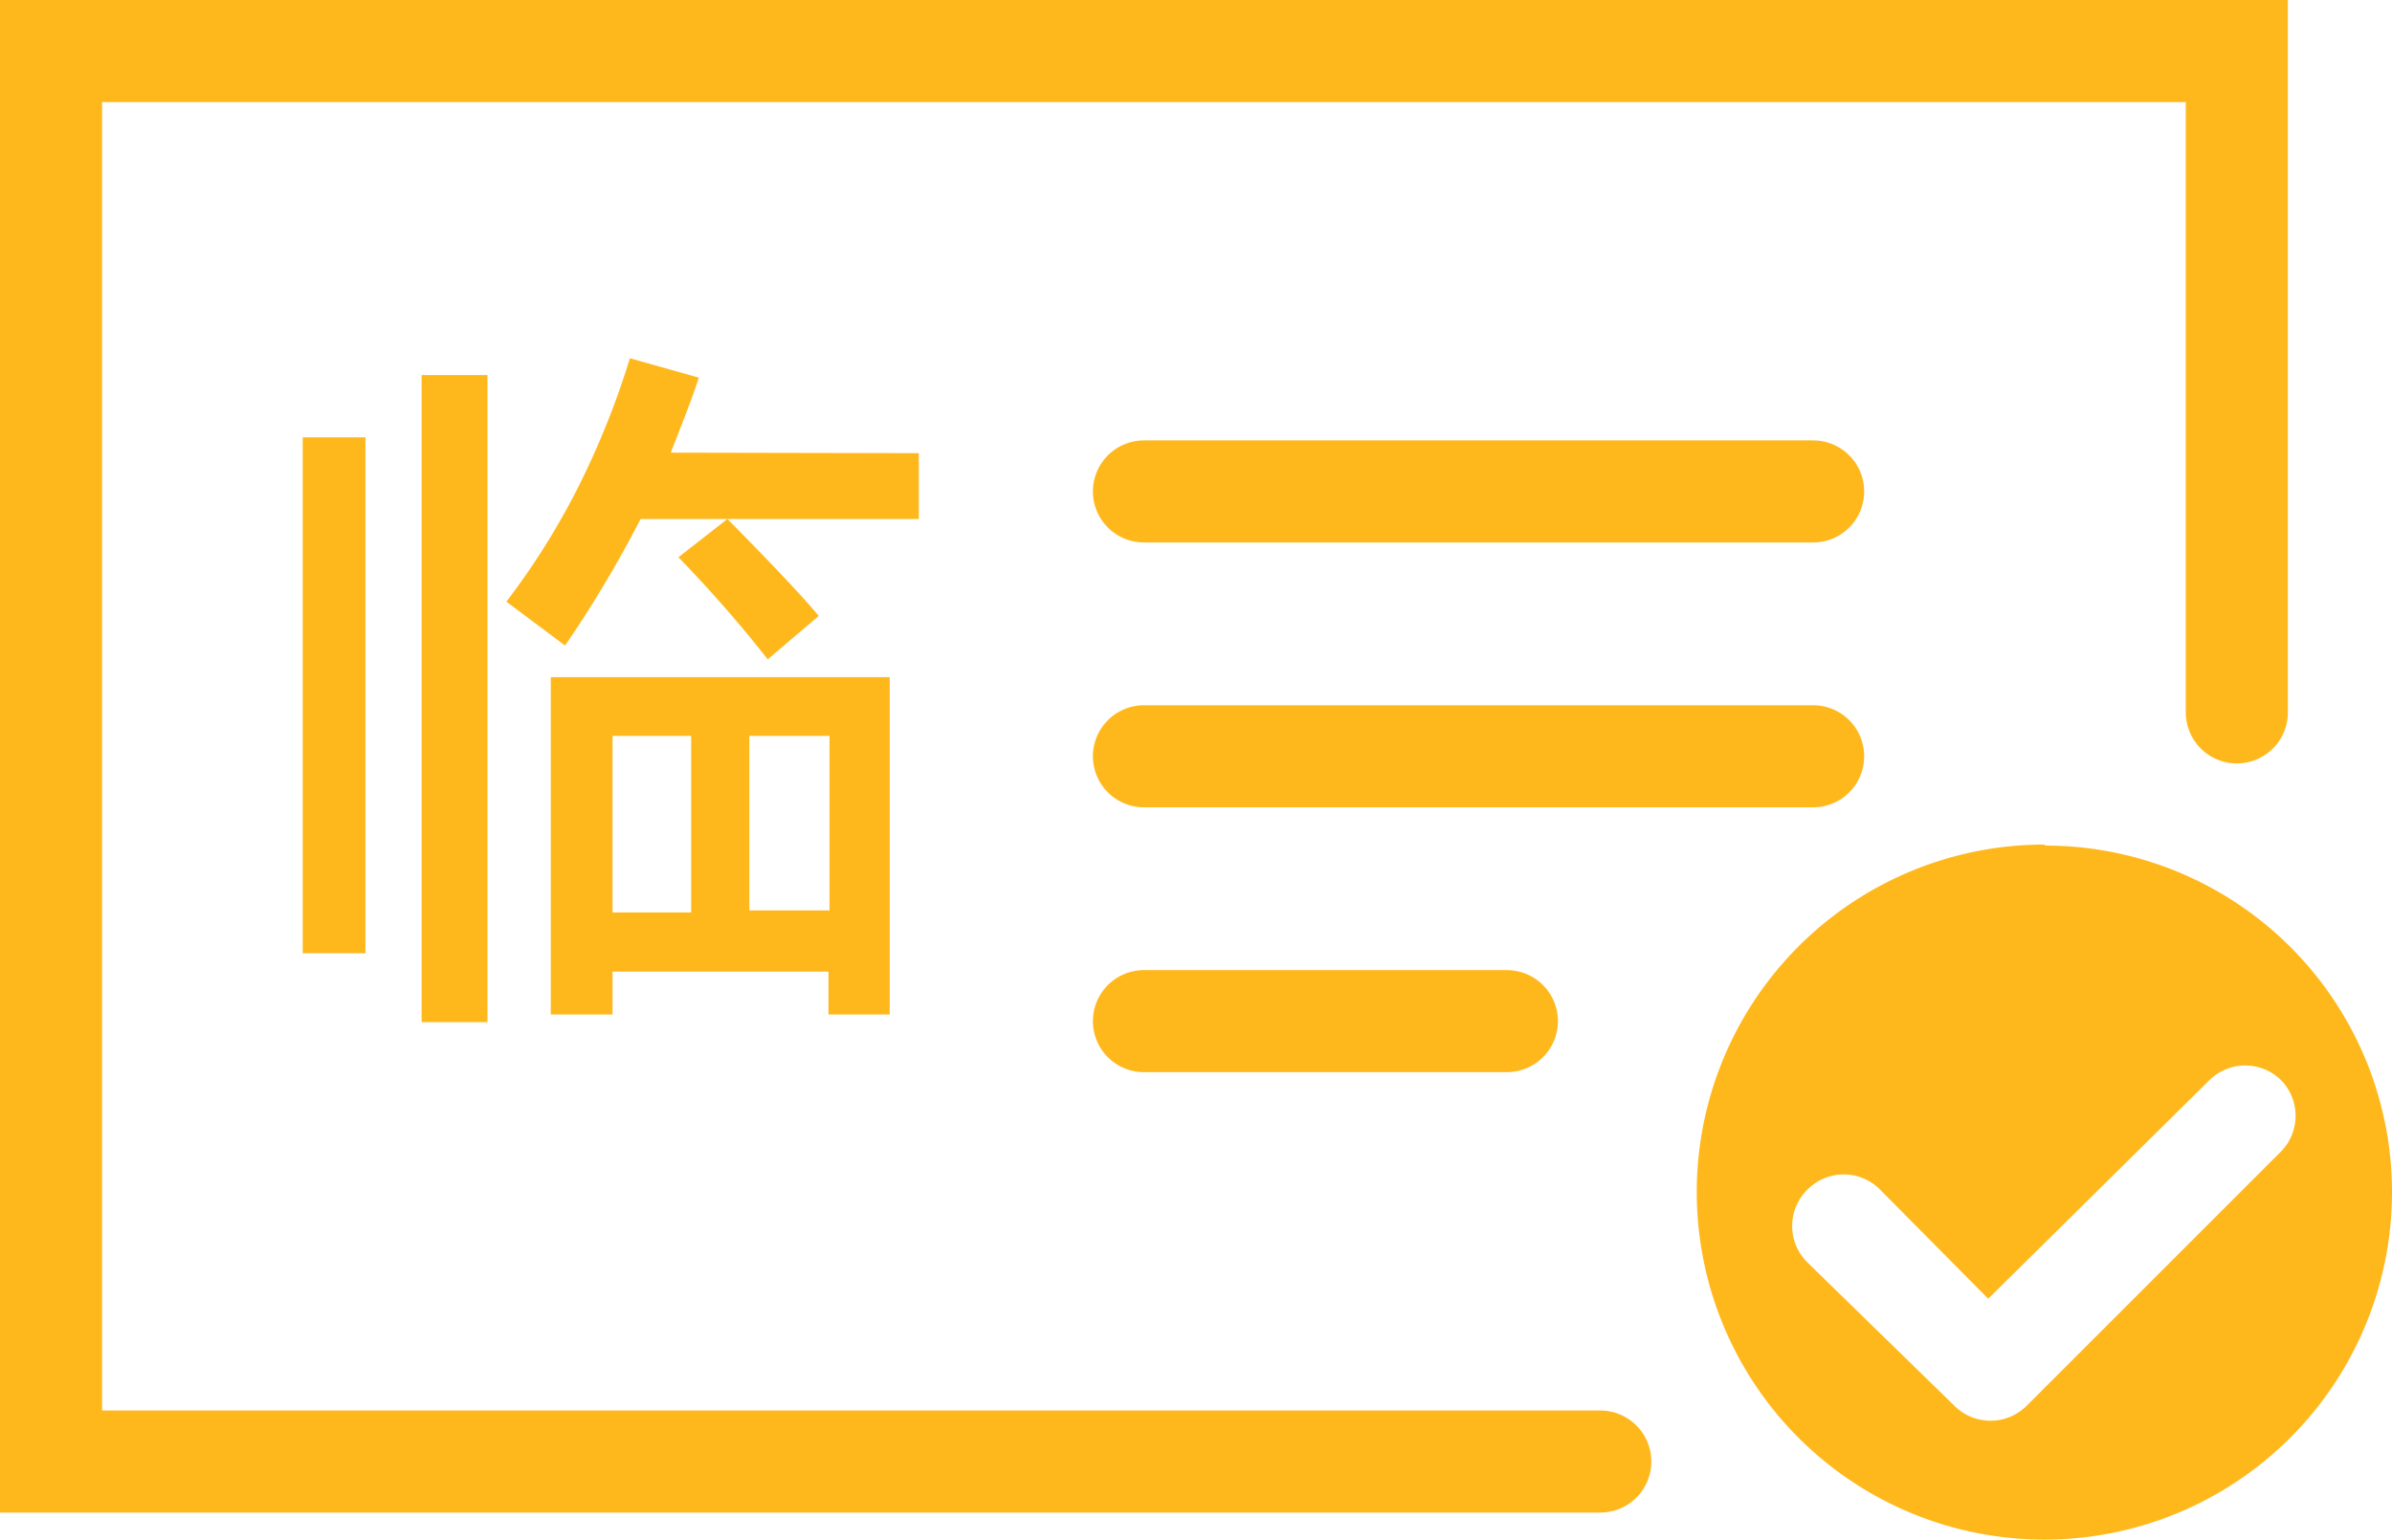
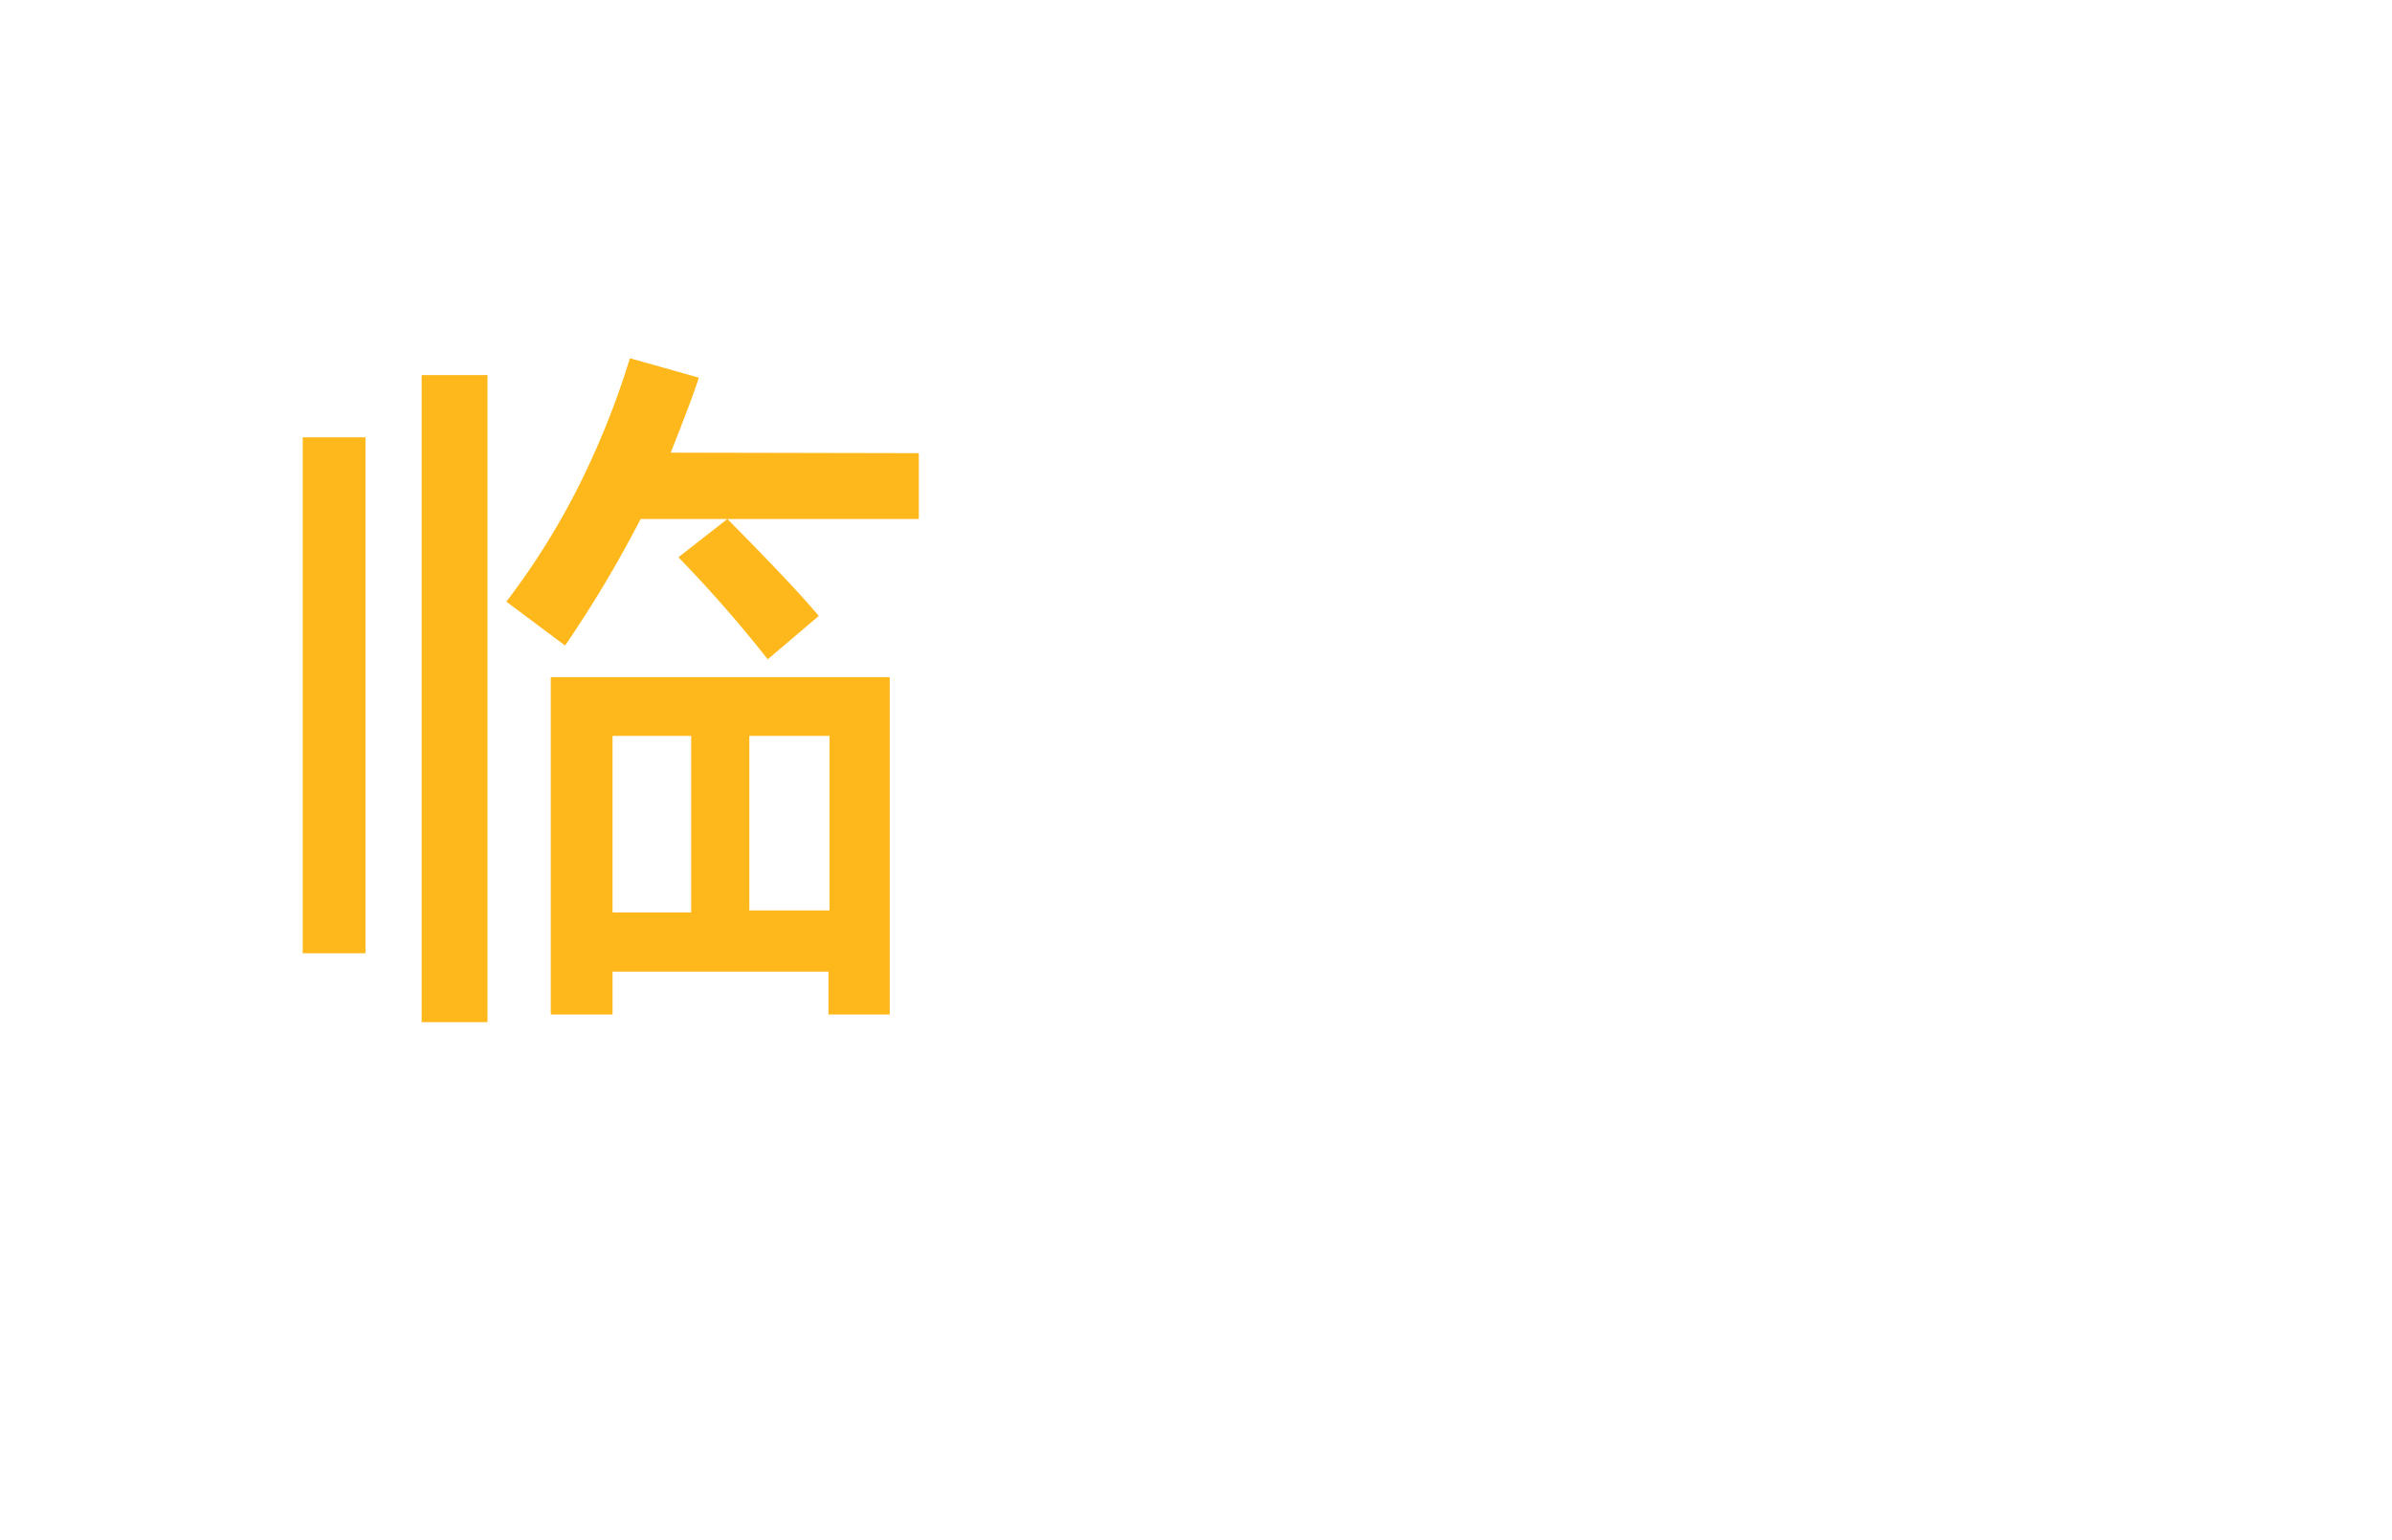
<svg xmlns="http://www.w3.org/2000/svg" id="隔离模式" viewBox="0 0 46.86 30.17">
  <defs>
    <style>.cls-1{fill:none;stroke:#ffb81c;stroke-linecap:round;stroke-miterlimit:10;stroke-width:2px;}.cls-2{fill:#ffb81c;}</style>
  </defs>
  <title>icon5</title>
-   <polyline class="cls-1" points="43.82 13.96 43.82 1 1 1 1 28.64 31.35 28.64" />
-   <line class="cls-1" x1="22.41" y1="9.63" x2="35.52" y2="9.63" />
-   <line class="cls-1" x1="22.41" y1="14.82" x2="35.52" y2="14.82" />
-   <line class="cls-1" x1="22.41" y1="20.01" x2="29.52" y2="20.01" />
-   <path class="cls-2" d="M144.51,67.38a6.81,6.81,0,1,0,6.8,6.81v0a6.79,6.79,0,0,0-6.8-6.79Zm4.64,6-5,5a1,1,0,0,1-1.41,0l-2.88-2.81a1,1,0,0,1,0-1.43,1,1,0,0,1,1.42,0l2.12,2.14L147.73,72a1,1,0,0,1,1.41,0A1,1,0,0,1,149.15,73.38Z" transform="translate(-104.45 -50.83)" />
  <path class="cls-2" d="M111.61,69.51h-1.23V59.4h1.23ZM114,70.86h-1.29V58.18H114Zm8.45-11.15V61H117a23.18,23.18,0,0,1-1.48,2.48l-1.15-.86a14.39,14.39,0,0,0,1.42-2.27,16.3,16.3,0,0,0,1-2.5l1.35.38c-.1.32-.29.81-.55,1.47Zm-6,11h-1.21V64.1h6.64v6.61h-1.2v-.84h-4.23Zm1.54-2V65.25h-1.54v3.46ZM118.7,61c.84.85,1.44,1.48,1.79,1.9l-1,.85a25.29,25.29,0,0,0-1.75-2Zm.43,7.67h1.57V65.25h-1.57Z" transform="translate(-104.45 -50.83)" />
</svg>